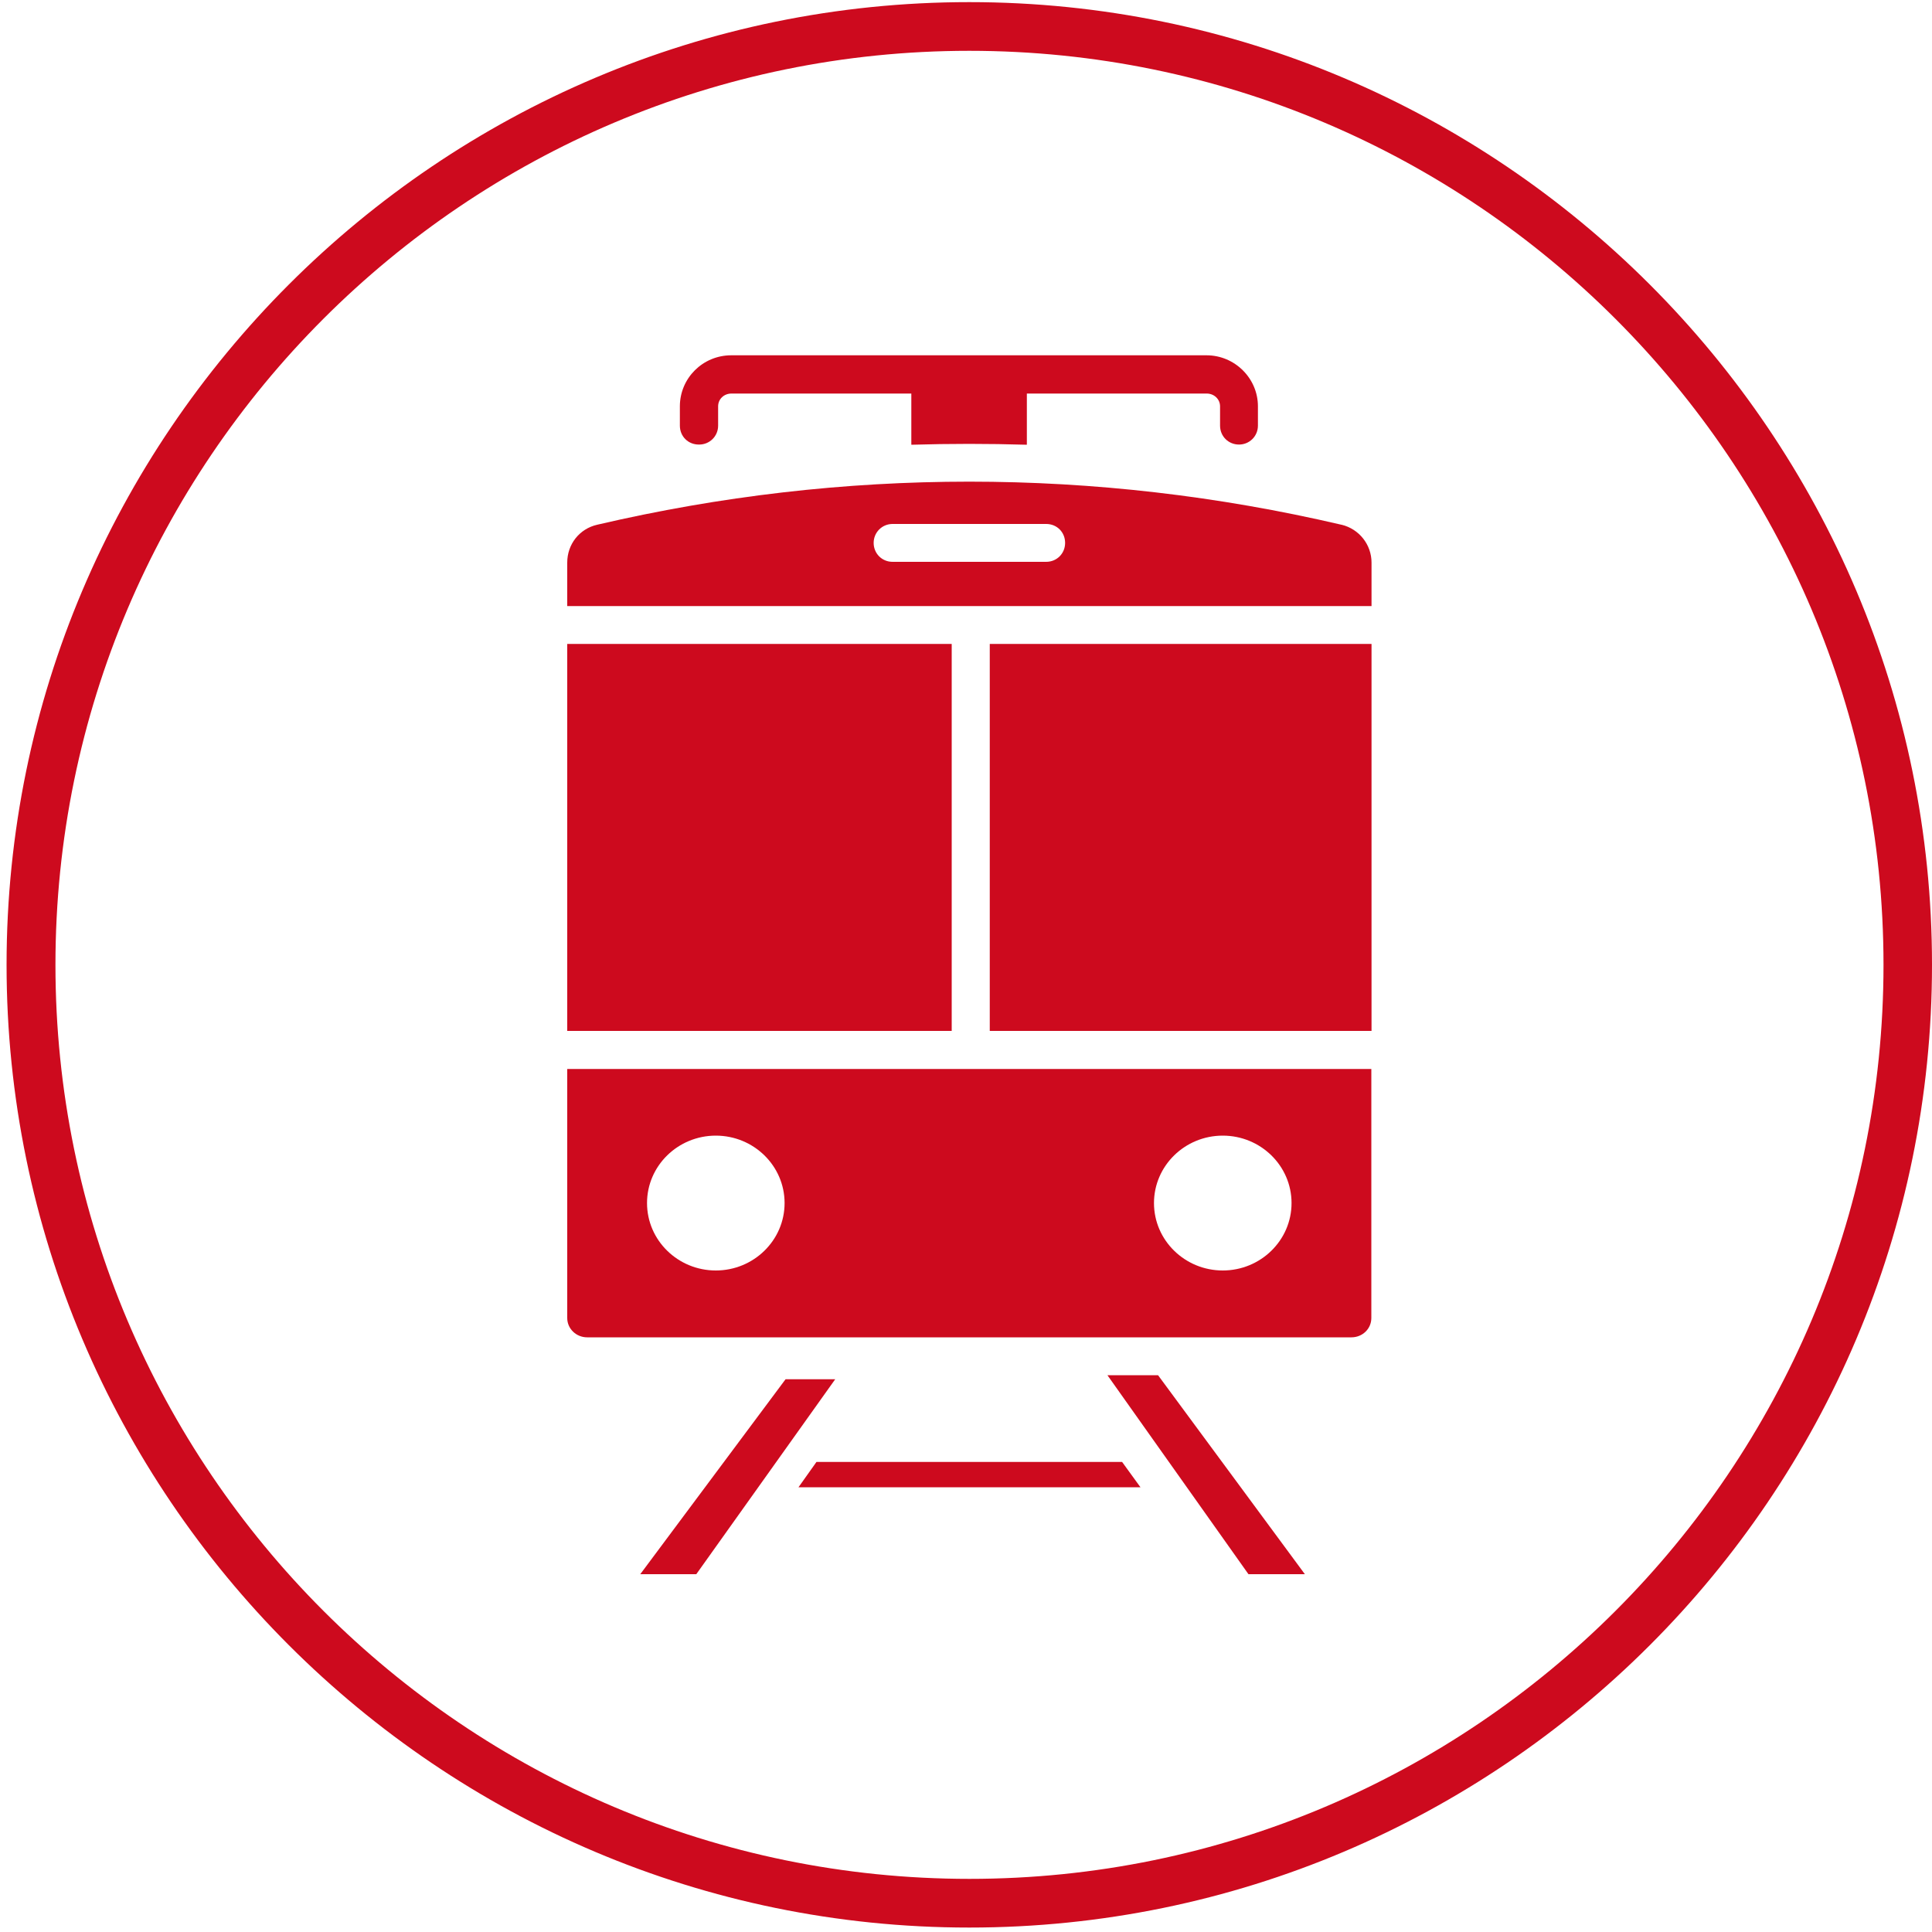
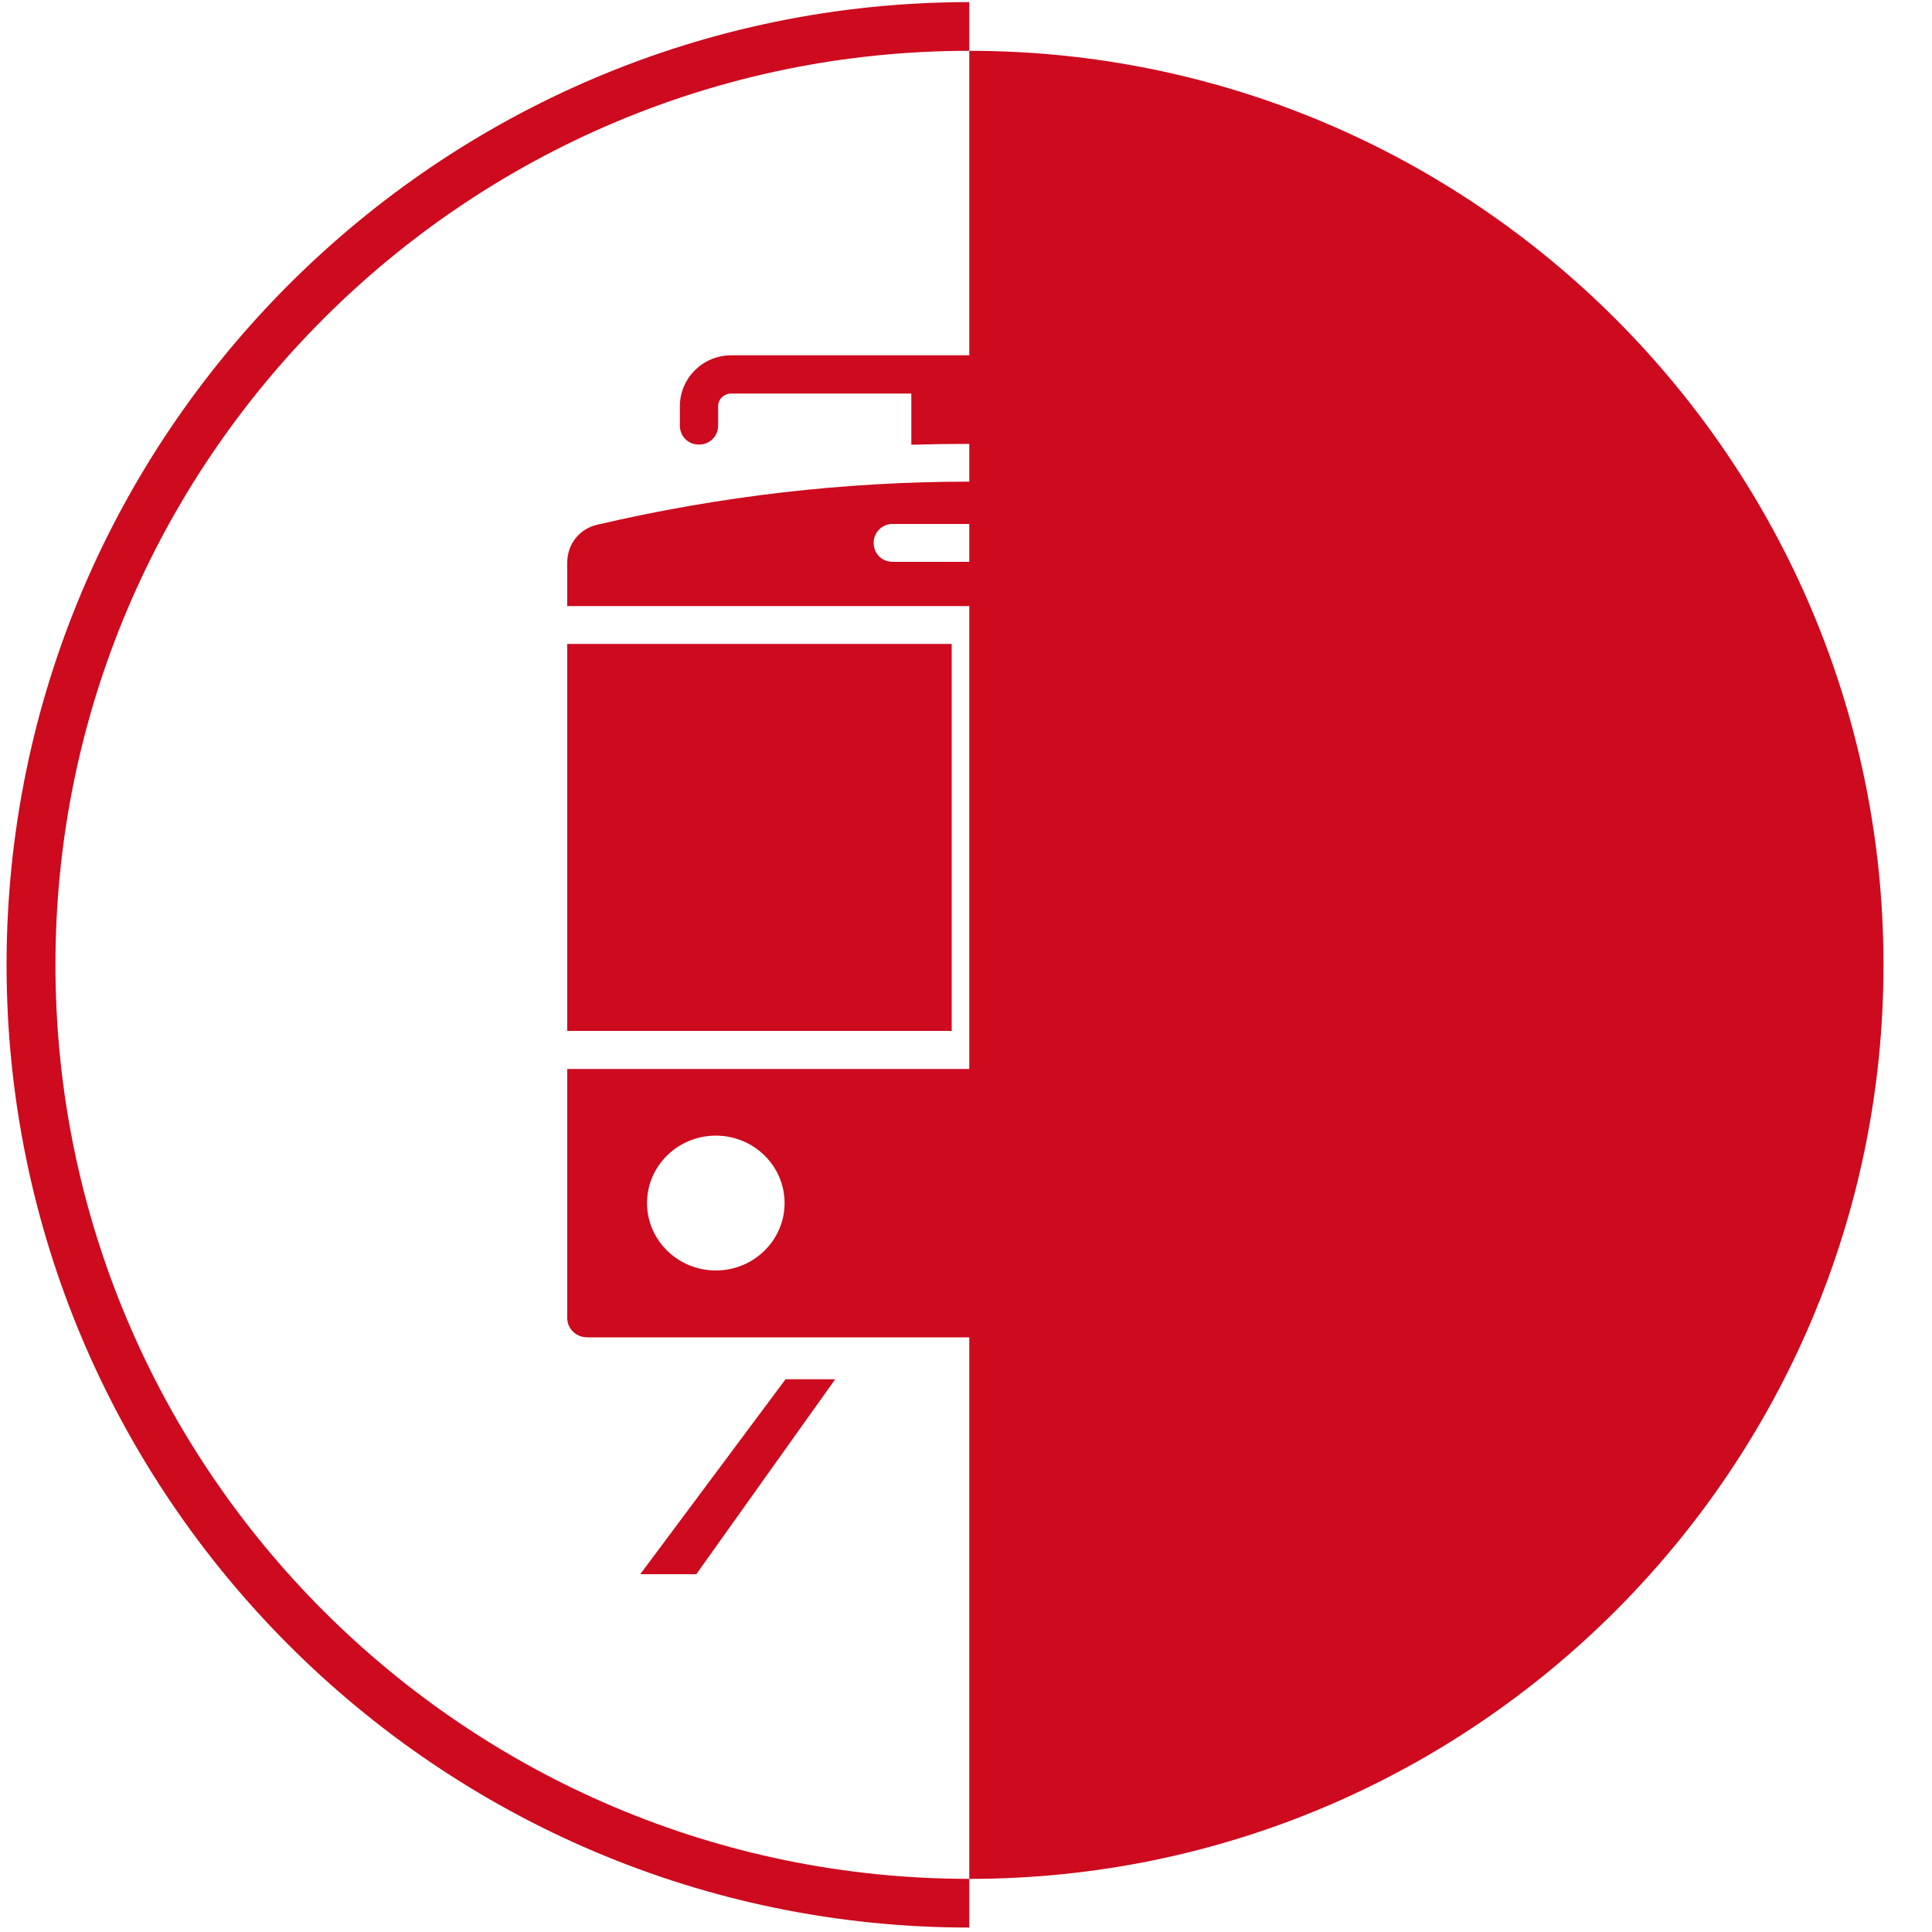
<svg xmlns="http://www.w3.org/2000/svg" id="Ebene_1" data-name="Ebene 1" version="1.1" viewBox="0 0 100 100">
  <defs>
    <style> .cls-1, .cls-2 { fill: #cd0a1e; stroke-width: 0px; } .cls-2 { fill-rule: evenodd; } </style>
  </defs>
  <g id="Page-1">
    <g id="Startseite">
      <g id="Stroke-1">
-         <path class="cls-1" d="M50.17,99.77C22.7,99.77.34,77.41.34,49.94S22.7.11,50.17.11s49.83,22.35,49.83,49.83-22.35,49.83-49.83,49.83ZM50.17,2.63C24.09,2.63,2.87,23.85,2.87,49.94s21.22,47.31,47.31,47.31,47.31-21.22,47.31-47.31S76.26,2.63,50.17,2.63Z" />
+         <path class="cls-1" d="M50.17,99.77C22.7,99.77.34,77.41.34,49.94S22.7.11,50.17.11ZM50.17,2.63C24.09,2.63,2.87,23.85,2.87,49.94s21.22,47.31,47.31,47.31,47.31-21.22,47.31-47.31S76.26,2.63,50.17,2.63Z" />
      </g>
    </g>
  </g>
  <g id="Page-1-2" data-name="Page-1">
    <g id="Startseite-2" data-name="Startseite">
      <g id="Group-12">
        <polygon id="Fill-1" class="cls-2" points="40.66 71.39 33.14 81.48 36.04 81.48 43.23 71.39 40.66 71.39" />
        <g id="Group-11">
          <path id="Fill-2" class="cls-2" d="M36.19,23.01c.54,0,.98-.43.98-.98v-1c0-.37.3-.66.69-.66h9.31v2.65c1.99-.06,3.99-.06,5.98,0v-2.65h9.31c.38,0,.69.29.69.66v1c0,.56.44.98.98.98s.98-.43.98-.98v-1c0-1.45-1.2-2.64-2.66-2.64h-24.6c-1.48,0-2.66,1.19-2.66,2.64v1c0,.56.43.98.98.98" />
          <polygon id="Fill-4" class="cls-2" points="29.36 53.36 49.26 53.36 49.26 33.33 29.36 33.33 29.36 53.36" />
-           <polygon id="Fill-6" class="cls-2" points="42.26 75.67 41.33 76.98 59.03 76.98 58.08 75.67 42.26 75.67" />
          <polygon id="Fill-7" class="cls-2" points="57.32 71.18 64.62 81.48 67.54 81.48 59.94 71.18 57.32 71.18" />
          <polygon id="Fill-8" class="cls-2" points="51.23 53.36 70.99 53.36 70.99 33.33 51.23 33.33 51.23 53.36" />
          <path id="Fill-9" class="cls-2" d="M54.15,29.08h-7.95c-.56,0-.98-.44-.98-.98s.43-.98.98-.98h7.95c.56,0,.98.43.98.98s-.43.98-.98.98M69.43,27.16c-6.38-1.49-12.82-2.23-19.26-2.23s-12.87.74-19.26,2.23c-.92.21-1.55,1.01-1.55,1.96v2.25h41.63v-2.25c0-.93-.64-1.74-1.55-1.96" />
          <path id="Fill-10" class="cls-2" d="M63.29,65.76c-1.96,0-3.56-1.56-3.56-3.49s1.6-3.49,3.56-3.49,3.56,1.56,3.56,3.49-1.6,3.49-3.56,3.49h0ZM37.05,65.76c-1.96,0-3.56-1.56-3.56-3.49s1.6-3.49,3.56-3.49,3.56,1.56,3.56,3.49-1.6,3.49-3.56,3.49h0ZM29.36,55.33v12.89c0,.56.47,1,1.03,1h39.56c.57,0,1.03-.44,1.03-1v-12.89H29.36Z" />
        </g>
      </g>
    </g>
  </g>
</svg>